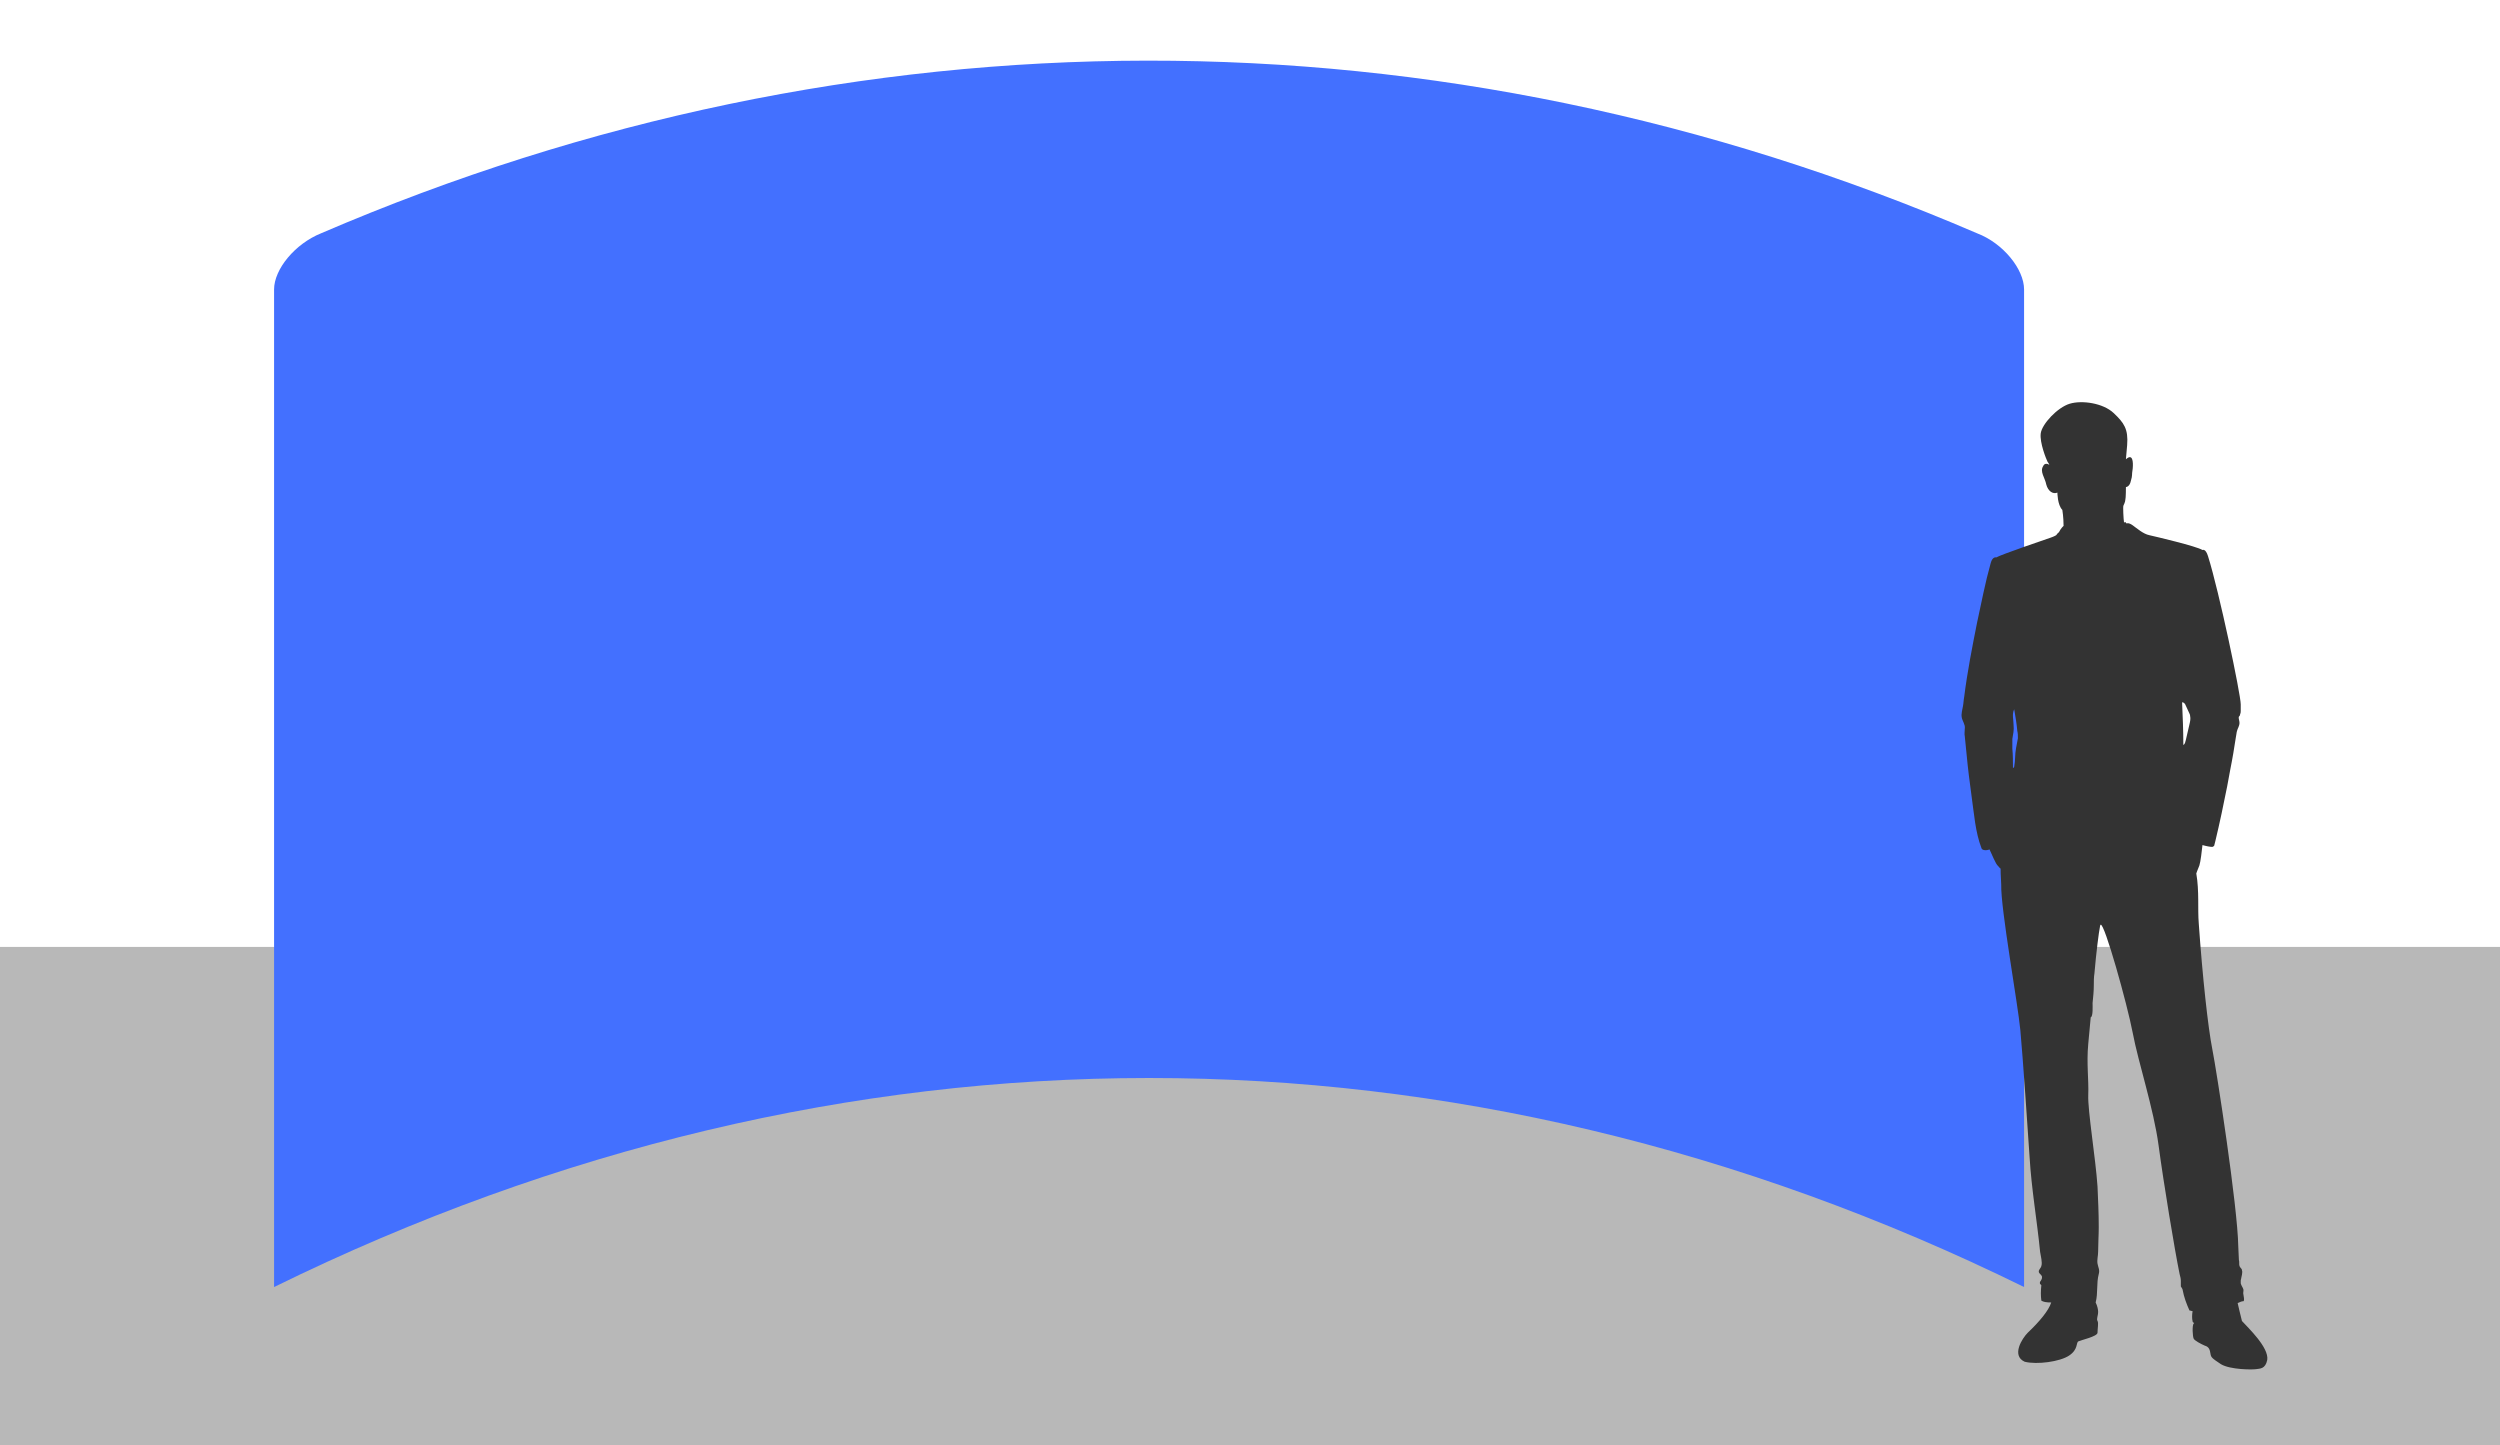
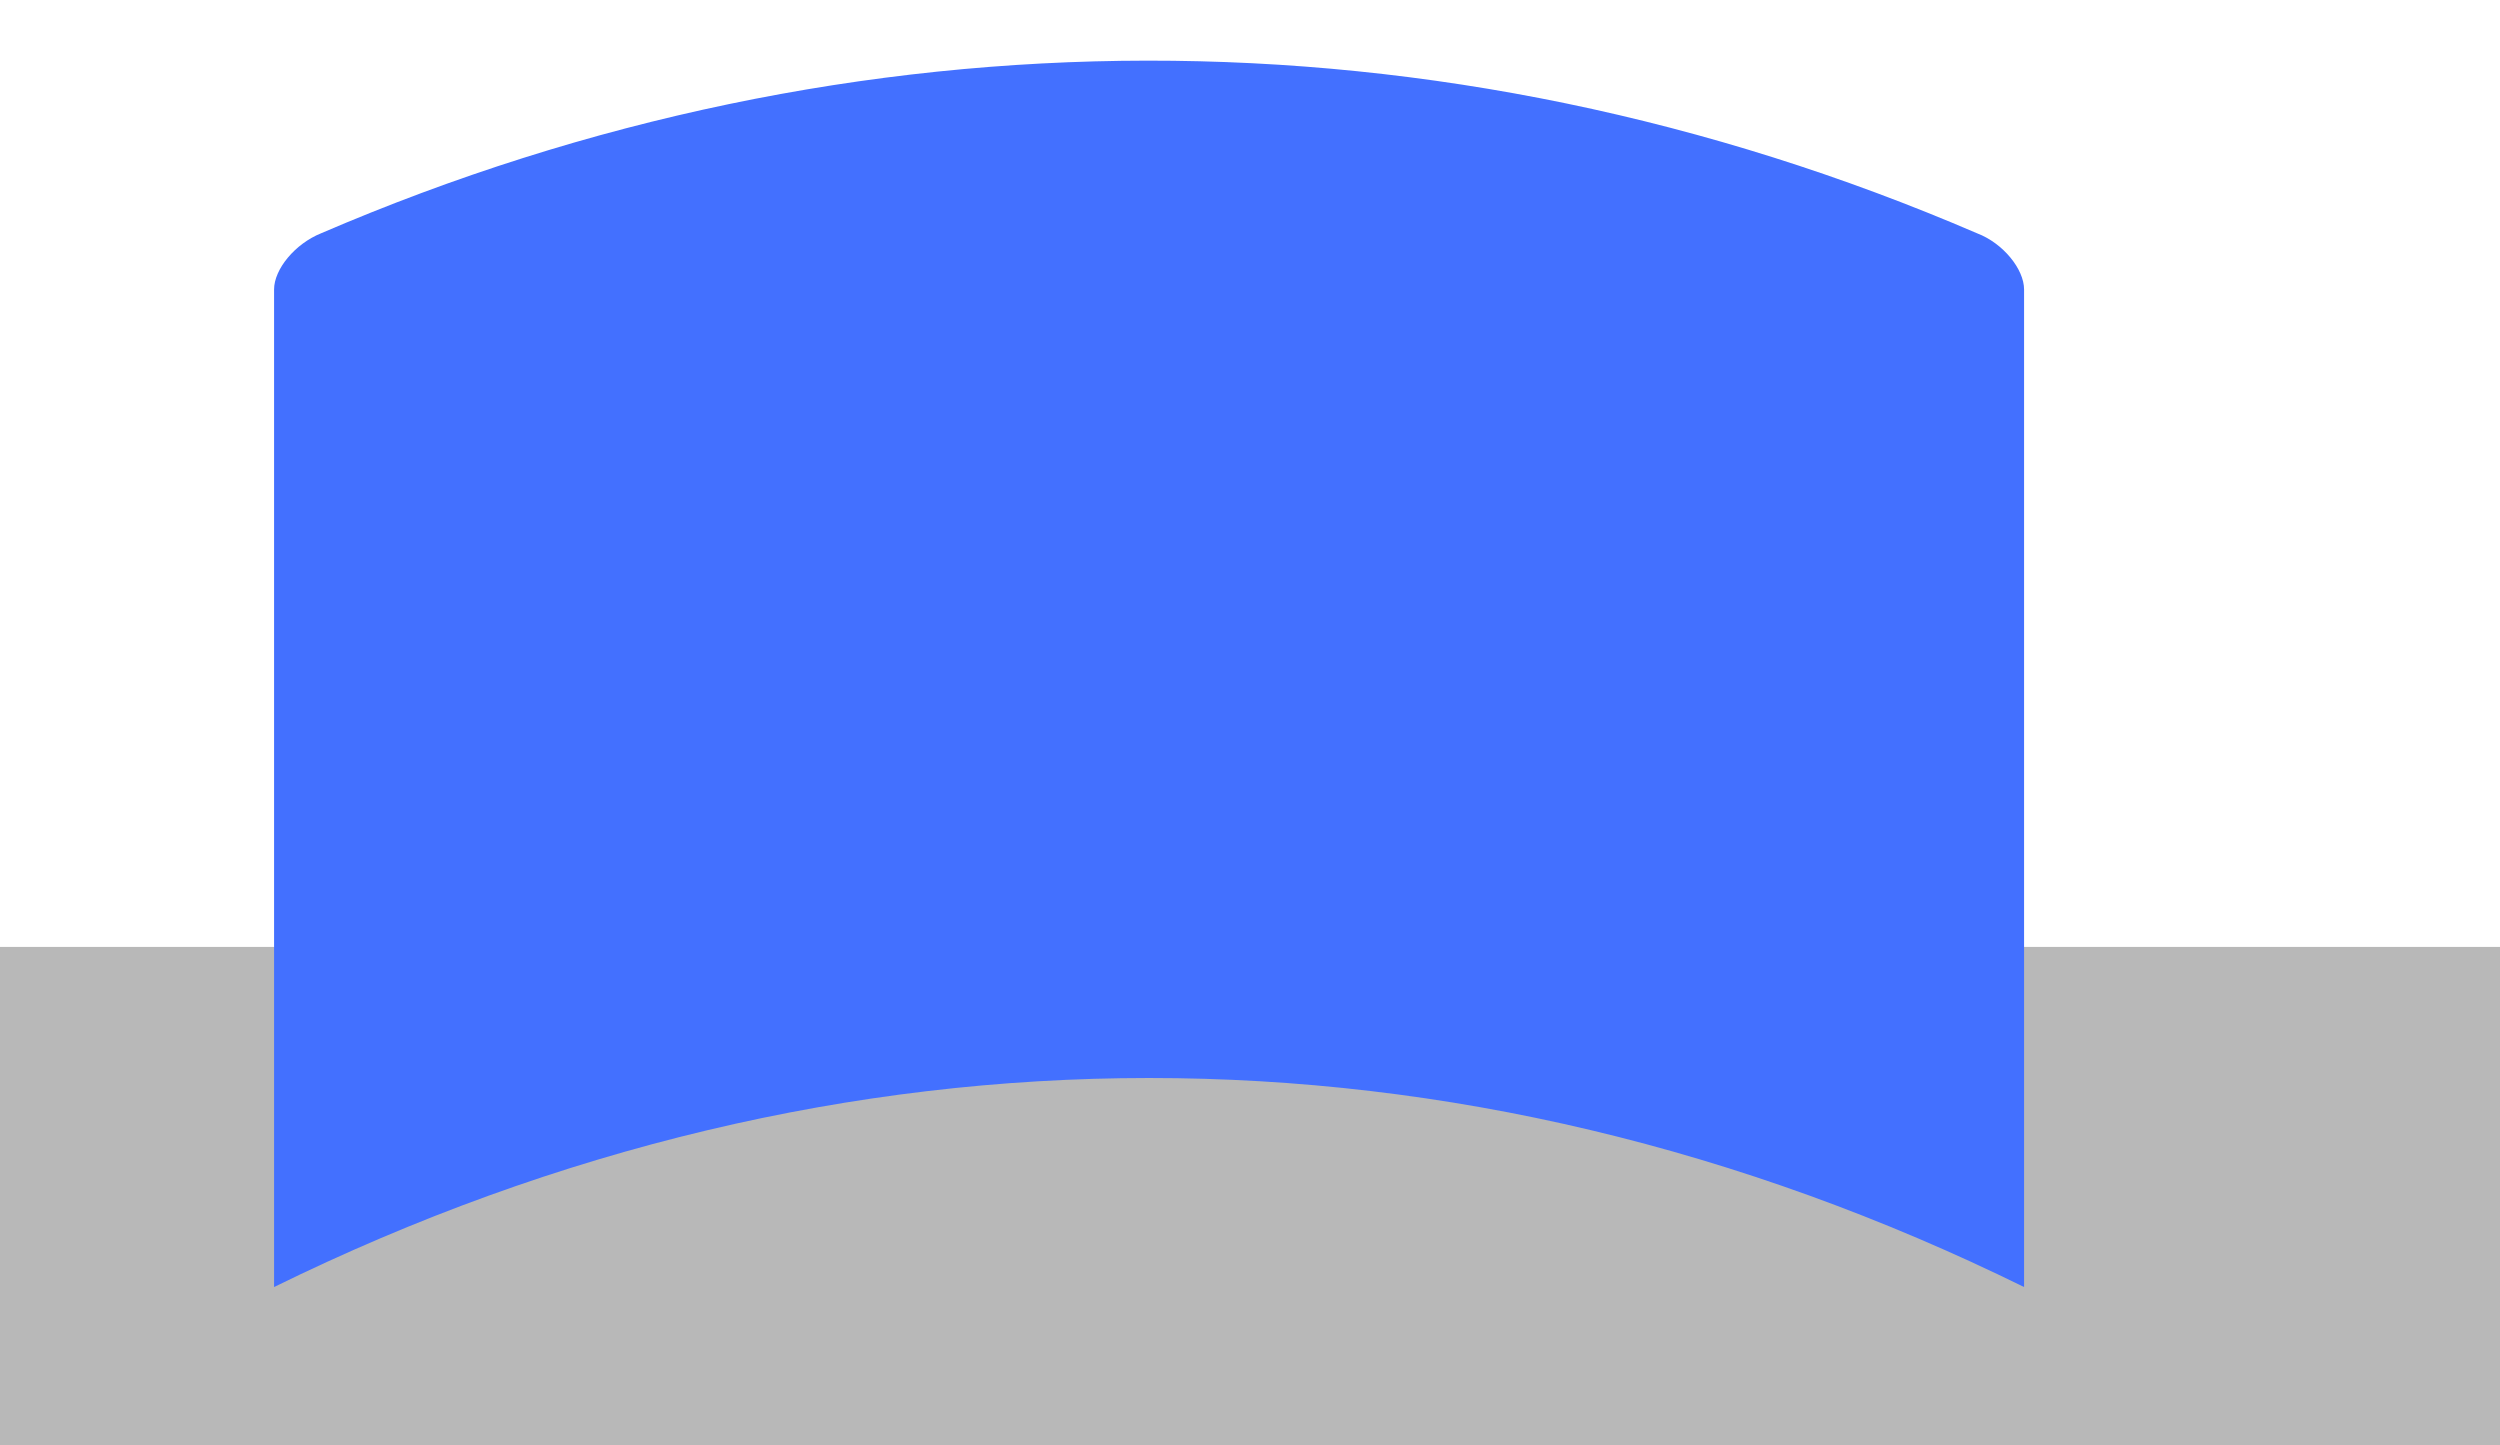
<svg xmlns="http://www.w3.org/2000/svg" version="1.1" baseProfile="tiny" id="Layer_1" x="0px" y="0px" width="405px" height="234.1px" viewBox="0 0 405 234.1" overflow="visible" xml:space="preserve">
  <rect y="153.4" fill="#B8B8B8" width="405" height="80.7" />
  <g display="none">
-     <path display="inline" fill="#333333" d="M358.1,209.3c0.4-0.2,0.7-0.3,0.9-0.3c0.3,0,0-1.1,0-1.3c0-0.3,0.1-0.5,0-0.7   c-0.1-0.3-0.3-0.5-0.4-0.9c0-0.2,0-0.4,0-0.5c0.1-0.3,0.1-0.6,0.2-0.9c0-0.2,0.1-0.5,0-0.7c0-0.3-0.3-0.4-0.4-0.7   c-0.1-0.3,0-0.7-0.1-1c0-0.7-0.1-1.5-0.1-2.2c-0.1-6.4-3.5-28.4-4.2-31.9c-0.7-3.5-1.6-11.8-2.2-20.4c-0.2-2.4,0.1-5.2-0.4-8.1h0   c0,0,0.2-0.6,0.5-1.3c0.2-0.6,0.4-2.4,0.5-3.3c0.7,0.2,1.3,0.3,1.6,0.3l0.2-0.1l0,0l0,0l0.1-0.1c0.1-0.3,0.1-0.5,0.2-0.8   c0.7-2.9,1.3-5.8,1.9-8.8c0.3-1.8,0.7-3.6,1-5.4c0.1-0.8,0.3-1.7,0.4-2.5c0.1-0.4,0.1-0.8,0.2-1.1c0.1-0.4,0.4-0.8,0.4-1.3   c0-0.4-0.2-0.7-0.1-1c0.1-0.1,0.2-0.2,0.2-0.4c0.1-0.2,0.1-0.4,0.1-0.6c0-0.3,0-0.7,0-1c0-1.6-3.5-18.3-5.3-24   c-0.4-1.3-0.9-1-0.9-1c-0.9-0.6-7.7-2.2-8.6-2.4c-1-0.2-2-1.1-2.7-1.6c-0.7-0.5-1-0.3-1-0.3c-0.2-0.3-0.3-0.3-0.4-0.1   c-0.1-0.6-0.2-2.7-0.1-2.8c0,0,0.3-0.6,0.3-0.9c0.1-0.3,0.1-2.1,0.1-2.1s0.6,0,0.8-1c0.3-1,0.1-0.8,0.3-2c0.1-1.1,0-2.5-1.1-1.5   c0-0.3,0.1-0.9,0.2-2.3c0.2-2.6-0.5-3.6-2.2-5.2c-1.7-1.6-5.1-2.1-7.1-1.5c-2,0.6-4.5,3.3-4.7,4.8c-0.2,1.5,0.9,4.2,1.1,4.6   c0.1,0.1,0.2,0.3,0.3,0.5c-0.3-0.2-0.8-0.3-1,0.2c-0.6,0.9,0.3,1.9,0.5,3c0.3,1.1,1.1,1.6,1.8,1.3c0,0,0,2,0.8,2.8   c0,0,0.2,1.2,0.2,2.6c0,0-0.4,0.3-0.8,1.1c0-0.1-0.1,0-0.4,0.4c0,0-0.3,0.2-0.9,0.4c-0.6,0.2-8.2,2.8-8.8,3.2c0,0-0.6-0.2-0.9,0.9   c-0.9,3.2-1.5,6.4-2.2,9.6c-0.8,4-1.6,8.1-2.1,12.1c-0.1,0.5-0.1,1-0.2,1.5c-0.1,0.6-0.3,1.2-0.2,1.8c0.1,0.6,0.6,1.2,0.5,1.8   c0,0.5-0.1,0.9,0,1.3c0.1,1,0.2,2,0.3,3c0.2,2.2,0.5,4.5,0.8,6.7c0.4,2.8,0.6,5.8,1.6,8.4c0.1,0.4,0.9,0.4,1.3,0.2l0,0   c0.4,0.8,1,2.4,1.4,2.7c0.2,0.2,0.3,0.4,0.4,0.4c0,1.1,0.1,2.1,0.1,2.6c-0.1,3.9,2.7,19.3,3.1,23.6c0.4,4.3,1.2,16.1,1.5,20.6   c0.3,5.1,1.2,10.2,1.7,15.3c0.1,0.7,0.4,1.7,0.2,2.3c-0.1,0.4-0.5,0.6-0.4,1c0.1,0.3,0.6,0.5,0.5,0.9c0,0.2-0.1,0.3-0.2,0.5   c-0.1,0.1-0.2,0.3-0.1,0.5l0.2,0.2c-0.1,1-0.1,1.7,0,2.5c0.3,0.2,0.8,0.3,1.6,0.3c-0.4,1.3-1.9,3.1-3.8,4.9   c-0.9,0.9-2.7,3.7-0.5,4.7c2,0.5,5.7,0,7.2-1c1.5-1,1.1-2.1,1.5-2.3c0.4-0.2,3.1-0.8,3.1-1.4c0-0.7,0.2-1.6,0-1.9   c-0.2-0.4,0.1-0.8,0.1-1.5c0-0.3-0.1-0.9-0.4-1.5l0,0c0.4-1.5,0.1-3.1,0.5-4.6c0.2-0.7-0.1-1.1-0.2-1.7c-0.1-0.6,0.1-1.3,0.1-1.9   c0-1.3,0.1-2.7,0.1-4c0-2.2-0.1-4.4-0.2-6.6c-0.3-4.5-1.6-12.3-1.5-14.8c0.1-2.5-0.3-5.1,0-8.3c0.1-0.8,0.2-2.4,0.4-4.3l0,0   c0.4-0.1,0.3-1.9,0.3-2.3c0.1-1,0.2-1.9,0.2-2.9c0-0.6,0-1.3,0.1-1.9c0.3-3.5,0.7-6.6,0.9-7.6l0-0.1l0.1-0.2   c0.6-0.4,4.3,12.8,5.2,17.5c0.9,4.8,3.4,12.3,4.2,18.3c0.8,6,2.6,16.9,3.4,20.8c0.1,0.4,0.2,0.7,0.2,1.1c0,0.3,0,0.6,0,0.9   c0.1,0.2,0.3,0.4,0.3,0.6c0.2,1.1,0.6,2.2,1.1,3.3c0.2,0,0.3,0.1,0.5,0.1c-0.1,0.6-0.1,1.3,0,1.6c0,0.4,0.4,0.2,0.2,0.4   c-0.3,0.2-0.2,2.2,0,2.5c0.2,0.3,1.1,0.8,1.8,1.1c0.7,0.2,0.8,0.7,0.9,1.3c0.1,0.6,0.2,0.7,1.7,1.7c1.5,0.9,5.1,0.9,5.7,0.8   c0.6-0.1,1.5,0,1.8-1.5c0.3-2-3.1-5.2-4.1-6.3C358.6,211,358.3,210,358.1,209.3 M350.4,115.5c-0.2,0.9-0.4,1.8-0.6,2.6   c-0.1,0.3-0.1,0.6-0.4,0.8c0-2.3-0.1-4.6-0.2-6.9c0.1-0.1,0.4,0.1,0.5,0.3c0.2,0.4,0.4,0.9,0.6,1.3c0.1,0.2,0.2,0.4,0.2,0.6   C350.5,114.6,350.4,115.1,350.4,115.5 M350.7,135.5L350.7,135.5L350.7,135.5L350.7,135.5L350.7,135.5 M351.1,137L351.1,137l0-0.1   L351.1,137 M351.1,137.2l0-0.2L351.1,137.2 M330.1,83.5c0,0.2,0,0.5,0,0.7C330.1,83.9,330.1,83.7,330.1,83.5 M322.5,117.8   c-0.1,0.5-0.2,1-0.3,1.6c-0.2,1-0.1,2-0.3,3c0,0.1-0.1,0.2-0.2,0.2c0-1,0-2.1-0.1-3.1c0-0.5,0-1.1,0-1.6c0.1-0.7,0.3-1.4,0.2-2.2   c0-0.9-0.3-1.8,0.1-2.6c0.2,1.2,0.4,2.3,0.5,3.5C322.5,117,322.5,117.4,322.5,117.8" />
-     <path display="inline" fill="#4370FF" d="M285,206.7c0-56.5,0-105.1,0-161.6c0-3.3-2.8-7.3-6.3-8.8c-72.6-34.1-151.8-33.7-223.6,0   c-3.5,1.5-6.3,5.6-6.3,8.8c0,56.5,0,105.1,0,161.6C125.3,165.3,208.5,165.3,285,206.7" />
    <path display="inline" fill="none" stroke="#4370FF" stroke-width="7.836" stroke-linecap="round" stroke-linejoin="round" stroke-miterlimit="10" d="   M285,206.7c0-56.5,0-105.1,0-161.6c0-3.3-2.8-7.3-6.3-8.8c-72.6-34.1-151.8-33.7-223.6,0c-3.5,1.5-6.3,5.6-6.3,8.8   c0,56.5,0,105.1,0,161.6C125.3,165.3,208.5,165.3,285,206.7z" />
    <path display="inline" fill="#1AD04E" d="M216.9,126.5c-34-13.4-71.8-13.4-105.8,0c-4.8,1.9-8.7-0.3-8.7-5.3v-44   c0-5,3.8-10.9,8.7-12.8c34-13.4,71.8-13.4,105.8,0c4.8,1.9,8.7,7.8,8.7,12.8v44C225.5,126.2,221.7,128.4,216.9,126.5" />
    <path display="inline" fill="#FFFFFF" d="M140.7,65.7c1.9-0.3,3.9-0.6,5.8-0.8c2.9-0.4,5,1,5,3.6c0,1.5-0.7,2.8-2,3.6v0   c1.8,0.3,2.6,1.9,2.6,3.5c0,3.2-2.6,4.8-5.6,5.2c-2,0.2-3.9,0.5-5.9,0.8V65.7z M146.6,71.4c1.3-0.2,2-1.1,2-2.3   c0-1.1-0.7-1.9-2.1-1.7c-0.9,0.1-1.9,0.2-2.8,0.4v4C144.7,71.6,145.6,71.5,146.6,71.4 M146.9,78.3c1.5-0.2,2.4-1.2,2.4-2.6   c0-1.3-0.9-2.2-2.4-2c-1.1,0.1-2.1,0.3-3.2,0.4v4.6C144.8,78.6,145.8,78.4,146.9,78.3" />
-     <path display="inline" fill="#FFFFFF" d="M155.5,64.1c3.3-0.2,6.5-0.3,9.8-0.2v2.5c-2.3,0-4.6,0-6.8,0.1v4.2   c1.8-0.1,3.7-0.1,5.5-0.1V73c-1.8,0-3.7,0-5.5,0.1v4.3c2.4-0.1,4.8-0.1,7.2-0.1v2.5c-3.4,0-6.8,0-10.2,0.2   C155.5,74.7,155.5,69.4,155.5,64.1" />
-     <path display="inline" fill="#FFFFFF" d="M169.1,75.8c0,0,1.8,1.7,4.1,1.9c1.2,0.1,2.4-0.5,2.4-1.8c0-2.9-7.7-2.8-7.7-7.7   c0-2.7,2.4-4.6,5.5-4.4c3.2,0.2,4.9,2.1,4.9,2.1c-0.4,0.7-0.9,1.5-1.3,2.2c0,0-1.6-1.5-3.6-1.7c-1.4-0.1-2.5,0.6-2.5,1.8   c0,2.8,7.7,2.7,7.7,7.8c0,2.6-2,4.5-5.4,4.2c-3.6-0.2-5.7-2.4-5.7-2.4C168.1,77.2,168.6,76.5,169.1,75.8" />
    <path display="inline" fill="#FFFFFF" d="M184.9,67.8c-1.8-0.3-3.6-0.5-5.3-0.7v-2.5c4.6,0.5,9.1,1.2,13.6,2.1v2.5   c-1.8-0.4-3.5-0.7-5.3-1c0,4.5,0,9,0,13.5c-1-0.2-2-0.3-3-0.5V67.8z" />
    <path display="inline" fill="#FFFFFF" d="M129,107c0,0,1.7,1.2,4,0.8c1.2-0.3,2.3-1.1,2.3-2.4c0-2.9-7.6-0.7-7.6-5.5   c0-2.7,2.3-5.3,5.4-5.9c3.2-0.7,4.8,0.8,4.8,0.7c-0.4,0.9-0.9,1.7-1.3,2.6c0,0-1.6-1.1-3.6-0.7c-1.4,0.3-2.4,1.3-2.4,2.5   c0,2.8,7.6,0.5,7.6,5.7c0,2.6-2,5-5.3,5.7c-3.6,0.8-5.5-0.8-5.5-0.9C127.9,108.7,128.5,107.9,129,107" />
-     <path display="inline" fill="#FFFFFF" d="M141.2,92.6c3.2-0.5,6.5-0.9,9.8-1.2v2.5c-2.3,0.2-4.5,0.5-6.8,0.8v4.2   c1.8-0.3,3.7-0.5,5.5-0.7v2.5c-1.8,0.2-3.7,0.4-5.5,0.7v4.3c2.4-0.3,4.8-0.6,7.2-0.8v2.5c-3.4,0.3-6.8,0.7-10.1,1.2V92.6z" />
+     <path display="inline" fill="#FFFFFF" d="M141.2,92.6c3.2-0.5,6.5-0.9,9.8-1.2v2.5c-2.3,0.2-4.5,0.5-6.8,0.8v4.2   c1.8-0.3,3.7-0.5,5.5-0.7v2.5c-1.8,0.2-3.7,0.4-5.5,0.7v4.3v2.5c-3.4,0.3-6.8,0.7-10.1,1.2V92.6z" />
    <path display="inline" fill="#FFFFFF" d="M154.4,91.2c1-0.1,2-0.1,3-0.2c0,4.5,0,9,0,13.5c2.4-0.1,4.7-0.2,7.1-0.1v2.5   c-3.4,0-6.7,0.1-10.1,0.3V91.2z" />
    <path display="inline" fill="#FFFFFF" d="M166.9,90.9c1,0,2,0.1,3,0.1v13.5c2.4,0.1,4.7,0.2,7.1,0.5v2.5c-3.3-0.3-6.7-0.5-10.1-0.6   V90.9z" />
    <path display="inline" fill="#FFFFFF" d="M179.3,91.7c3.3,0.3,6.5,0.8,9.7,1.4v2.5c-2.3-0.4-4.5-0.7-6.8-1c0,1.4,0,2.8,0,4.2   c1.8,0.2,3.7,0.5,5.5,0.8v2.5c-1.8-0.3-3.6-0.6-5.5-0.8c0,1.4,0,2.9,0,4.3c2.4,0.3,4.8,0.7,7.1,1.1v2.5c-3.4-0.6-6.7-1.1-10.1-1.4   C179.3,102.3,179.3,97,179.3,91.7" />
    <path display="inline" fill="#FFFFFF" d="M192.5,93.7c1.7,0.3,3.5,0.7,5.2,1.1c1.7,0.4,2.5,0.8,3.2,1.3c1.6,1.1,2.6,3,2.6,5.1   c0,1.9-1,3.4-2.7,3.6v0c0,0,0.2,0.3,0.5,0.9c1.1,2.3,2.2,4.6,3.3,6.9c-1.1-0.3-2.2-0.6-3.2-0.9c-1.1-2.3-2.1-4.5-3.2-6.8   c-0.9-0.2-1.9-0.4-2.8-0.7v6c-1-0.2-2-0.4-2.9-0.6C192.5,104.3,192.5,99,192.5,93.7 M198,102.4c1.6,0.4,2.5-0.3,2.5-1.9   c0-1.5-0.7-2.7-2.9-3.2c-0.7-0.2-1.5-0.3-2.2-0.5v5C196.3,102,197.1,102.2,198,102.4" />
  </g>
  <g>
    <path fill="#4370FF" d="M327.9,208.5c0-56.5,0-105.1,0-161.6c0-3.3-3.4-7.5-7.6-9.1C233.2,0.3,138.2,0.7,52,37.8   c-4.2,1.7-7.6,5.8-7.6,9.1c0,56.5,0,105.1,0,161.6C136.2,163.4,236,163.3,327.9,208.5" />
-     <path fill="#333333" d="M362.5,211.1c0.4-0.2,0.7-0.3,0.9-0.3c0.3,0,0-1.1,0-1.3c0-0.3,0.1-0.5,0-0.7c-0.1-0.3-0.3-0.5-0.4-0.9   c0-0.2,0-0.4,0-0.5c0.1-0.3,0.1-0.6,0.2-0.9c0-0.2,0.1-0.5,0-0.7c0-0.3-0.3-0.4-0.4-0.7c-0.1-0.3,0-0.7-0.1-1   c0-0.7-0.1-1.5-0.1-2.2c-0.1-6.4-3.5-28.4-4.2-31.9c-0.7-3.5-1.6-11.8-2.2-20.4c-0.2-2.4,0.1-5.2-0.4-8.1h0c0,0,0.2-0.6,0.5-1.3   c0.2-0.6,0.4-2.4,0.5-3.3c0.7,0.2,1.3,0.3,1.6,0.3l0.2-0.1l0,0l0,0l0.1-0.1c0.1-0.3,0.1-0.5,0.2-0.8c0.7-2.9,1.3-5.8,1.9-8.8   c0.3-1.8,0.7-3.6,1-5.4c0.1-0.8,0.3-1.7,0.4-2.5c0.1-0.4,0.1-0.8,0.2-1.1c0.1-0.4,0.4-0.8,0.4-1.3c0-0.4-0.2-0.7-0.1-1   c0.1-0.1,0.2-0.2,0.2-0.4c0.1-0.2,0.1-0.4,0.1-0.6c0-0.3,0-0.7,0-1c0-1.6-3.5-18.3-5.3-24c-0.4-1.3-0.9-1-0.9-1   c-0.9-0.6-7.7-2.2-8.6-2.4c-1-0.2-2-1.1-2.7-1.6c-0.7-0.5-1-0.3-1-0.3c-0.2-0.3-0.3-0.3-0.4-0.1c-0.1-0.6-0.2-2.7-0.1-2.8   c0,0,0.3-0.6,0.3-0.9c0.1-0.3,0.1-2.1,0.1-2.1s0.6,0,0.8-1c0.3-1,0.1-0.8,0.3-2c0.1-1.1,0-2.5-1.1-1.5c0-0.3,0.1-0.9,0.2-2.3   c0.2-2.6-0.5-3.6-2.2-5.2c-1.7-1.6-5.1-2.1-7.1-1.5c-2,0.6-4.5,3.3-4.7,4.8c-0.2,1.5,0.9,4.2,1.1,4.6c0.1,0.1,0.2,0.3,0.3,0.5   c-0.3-0.2-0.8-0.3-1,0.2c-0.6,0.9,0.3,1.9,0.5,3c0.3,1.1,1.1,1.6,1.8,1.3c0,0,0,2,0.8,2.8c0,0,0.2,1.2,0.2,2.6c0,0-0.4,0.3-0.8,1.1   c0-0.1-0.1,0-0.4,0.4c0,0-0.3,0.2-0.9,0.4c-0.6,0.2-8.2,2.8-8.8,3.2c0,0-0.6-0.2-0.9,0.9c-0.9,3.2-1.5,6.4-2.2,9.6   c-0.8,4-1.6,8.1-2.1,12.1c-0.1,0.5-0.1,1-0.2,1.5c-0.1,0.6-0.3,1.2-0.2,1.8c0.1,0.6,0.6,1.2,0.5,1.8c0,0.5-0.1,0.9,0,1.3   c0.1,1,0.2,2,0.3,3c0.2,2.2,0.5,4.5,0.8,6.7c0.4,2.8,0.6,5.8,1.6,8.4c0.1,0.4,0.9,0.4,1.3,0.2l0,0c0.4,0.8,1,2.4,1.4,2.7   c0.2,0.2,0.3,0.4,0.4,0.4c0,1.1,0.1,2.1,0.1,2.6c-0.1,3.9,2.7,19.3,3.1,23.6c0.4,4.3,1.2,16.1,1.5,20.6c0.3,5.1,1.2,10.2,1.7,15.3   c0.1,0.7,0.4,1.7,0.2,2.3c-0.1,0.4-0.5,0.6-0.4,1c0.1,0.3,0.6,0.5,0.5,0.9c0,0.2-0.1,0.3-0.2,0.5c-0.1,0.1-0.2,0.3-0.1,0.5l0.2,0.2   c-0.1,1-0.1,1.7,0,2.5c0.3,0.2,0.8,0.3,1.6,0.3c-0.4,1.3-1.9,3.1-3.8,4.9c-0.9,0.9-2.7,3.7-0.5,4.7c2,0.5,5.7,0,7.2-1   c1.5-1,1.1-2.1,1.5-2.3c0.4-0.2,3.1-0.8,3.1-1.4c0-0.7,0.2-1.6,0-1.9c-0.2-0.4,0.1-0.8,0.1-1.5c0-0.3-0.1-0.9-0.4-1.5l0,0   c0.4-1.5,0.1-3.1,0.5-4.6c0.2-0.7-0.1-1.1-0.2-1.7c-0.1-0.6,0.1-1.3,0.1-1.9c0-1.3,0.1-2.7,0.1-4c0-2.2-0.1-4.4-0.2-6.6   c-0.3-4.5-1.6-12.3-1.5-14.8c0.1-2.5-0.3-5.1,0-8.3c0.1-0.8,0.2-2.4,0.4-4.3l0,0c0.4-0.1,0.3-1.9,0.3-2.3c0.1-1,0.2-1.9,0.2-2.9   c0-0.6,0-1.3,0.1-1.9c0.3-3.5,0.7-6.6,0.9-7.6l0-0.1l0.1-0.2c0.6-0.4,4.3,12.8,5.2,17.5c0.9,4.8,3.4,12.3,4.2,18.3   c0.8,6,2.6,16.9,3.4,20.8c0.1,0.4,0.2,0.7,0.2,1.1c0,0.3,0,0.6,0,0.9c0.1,0.2,0.3,0.4,0.3,0.6c0.2,1.1,0.6,2.2,1.1,3.3   c0.2,0,0.3,0.1,0.5,0.1c-0.1,0.6-0.1,1.3,0,1.6c0,0.4,0.4,0.2,0.2,0.4c-0.3,0.2-0.2,2.2,0,2.5c0.2,0.3,1.1,0.8,1.8,1.1   c0.7,0.2,0.8,0.7,0.9,1.3c0.1,0.6,0.2,0.7,1.7,1.7c1.5,0.9,5.1,0.9,5.7,0.8c0.6-0.1,1.5,0,1.8-1.5c0.3-2-3.1-5.2-4.1-6.3   C362.9,212.9,362.7,211.9,362.5,211.1 M354.7,117.3c-0.2,0.9-0.4,1.8-0.6,2.6c-0.1,0.3-0.1,0.6-0.4,0.8c0-2.3-0.1-4.6-0.2-6.9   c0.1-0.1,0.4,0.1,0.5,0.3c0.2,0.4,0.4,0.9,0.6,1.3c0.1,0.2,0.2,0.4,0.2,0.6C354.9,116.4,354.8,116.9,354.7,117.3 M355.1,137.4   L355.1,137.4L355.1,137.4L355.1,137.4L355.1,137.4 M355.5,138.8L355.5,138.8l0-0.1L355.5,138.8 M355.5,139.1l0-0.2L355.5,139.1    M334.5,85.4c0,0.2,0,0.5,0,0.7C334.5,85.8,334.5,85.5,334.5,85.4 M326.9,119.6c-0.1,0.5-0.2,1-0.3,1.6c-0.2,1-0.1,2-0.3,3   c0,0.1-0.1,0.2-0.2,0.2c0-1,0-2.1-0.1-3.1c0-0.5,0-1.1,0-1.6c0.1-0.7,0.3-1.4,0.2-2.2c0-0.9-0.3-1.8,0.1-2.6   c0.2,1.2,0.4,2.3,0.5,3.5C326.9,118.8,326.9,119.2,326.9,119.6" />
  </g>
  <g display="none">
    <path display="inline" fill="#4370FF" d="M394.5,217.3c0-56.5,0-105.1,0-161.6c0-3.3-4.5-7.7-10.1-9.7C268.6,1.9,142.2,2.3,27.6,46   c-5.6,2-10.1,6.4-10.1,9.7c0,56.5,0,105.1,0,161.6C139.6,164.8,272.4,164.8,394.5,217.3" />
    <path display="inline" fill="#333333" d="M267.8,209.5c0.4-0.2,0.7-0.3,0.9-0.3c0.3,0,0-1.1,0-1.3c0-0.3,0.1-0.5,0-0.7   c-0.1-0.3-0.3-0.5-0.4-0.9c0-0.2,0-0.4,0-0.5c0.1-0.3,0.1-0.6,0.2-0.9c0-0.2,0.1-0.5,0-0.7c0-0.3-0.3-0.4-0.4-0.7   c-0.1-0.3,0-0.7-0.1-1c0-0.7-0.1-1.5-0.1-2.2c-0.1-6.4-3.5-28.4-4.2-31.9c-0.7-3.5-1.6-11.8-2.2-20.4c-0.2-2.4,0.1-5.2-0.4-8.1h0   c0,0,0.2-0.6,0.5-1.3c0.2-0.6,0.4-2.4,0.5-3.3c0.7,0.2,1.3,0.3,1.6,0.3l0.2-0.1l0,0l0,0l0.1-0.1c0.1-0.3,0.1-0.5,0.2-0.8   c0.7-2.9,1.3-5.8,1.9-8.8c0.3-1.8,0.7-3.6,1-5.4c0.1-0.8,0.3-1.7,0.4-2.5c0.1-0.4,0.1-0.8,0.2-1.1c0.1-0.4,0.4-0.8,0.4-1.3   c0-0.4-0.2-0.7-0.1-1c0.1-0.1,0.2-0.2,0.2-0.4c0.1-0.2,0.1-0.4,0.1-0.6c0-0.3,0-0.7,0-1c0-1.6-3.5-18.3-5.3-24   c-0.4-1.3-0.9-1-0.9-1c-0.9-0.6-7.7-2.2-8.6-2.4c-1-0.2-2-1.1-2.7-1.6c-0.7-0.5-1-0.3-1-0.3c-0.2-0.3-0.3-0.3-0.4-0.1   c-0.1-0.6-0.2-2.7-0.1-2.8c0,0,0.3-0.6,0.3-0.9c0.1-0.3,0.1-2.1,0.1-2.1s0.6,0,0.8-1c0.3-1,0.1-0.8,0.3-2c0.1-1.1,0-2.5-1.1-1.5   c0-0.3,0.1-0.9,0.2-2.3c0.2-2.6-0.5-3.6-2.2-5.2c-1.7-1.6-5.1-2.1-7.1-1.5c-2,0.6-4.5,3.3-4.7,4.8c-0.2,1.5,0.9,4.2,1.1,4.6   c0.1,0.1,0.2,0.3,0.3,0.5c-0.3-0.2-0.8-0.3-1,0.2c-0.6,0.9,0.3,1.9,0.5,3c0.3,1.1,1.1,1.6,1.8,1.3c0,0,0,2,0.8,2.8   c0,0,0.2,1.2,0.2,2.6c0,0-0.4,0.3-0.8,1.1c0-0.1-0.1,0-0.4,0.4c0,0-0.3,0.2-0.9,0.4c-0.6,0.2-8.2,2.8-8.8,3.2c0,0-0.6-0.2-0.9,0.9   c-0.9,3.2-1.5,6.4-2.2,9.6c-0.8,4-1.6,8.1-2.1,12.1c-0.1,0.5-0.1,1-0.2,1.5c-0.1,0.6-0.3,1.2-0.2,1.8c0.1,0.6,0.6,1.2,0.5,1.8   c0,0.5-0.1,0.9,0,1.3c0.1,1,0.2,2,0.3,3c0.2,2.2,0.5,4.5,0.8,6.7c0.4,2.8,0.6,5.8,1.6,8.4c0.1,0.4,0.9,0.4,1.3,0.2l0,0   c0.4,0.8,1,2.4,1.4,2.7c0.2,0.2,0.3,0.4,0.4,0.4c0,1.1,0.1,2.1,0.1,2.6c-0.1,3.9,2.7,19.3,3.1,23.6c0.4,4.3,1.2,16.1,1.5,20.6   c0.3,5.1,1.2,10.2,1.7,15.3c0.1,0.7,0.4,1.7,0.2,2.3c-0.1,0.4-0.5,0.6-0.4,1c0.1,0.3,0.6,0.5,0.5,0.9c0,0.2-0.1,0.3-0.2,0.5   c-0.1,0.1-0.2,0.3-0.1,0.5l0.2,0.2c-0.1,1-0.1,1.7,0,2.5c0.3,0.2,0.8,0.3,1.6,0.3c-0.4,1.3-1.9,3.1-3.8,4.9   c-0.9,0.9-2.7,3.7-0.5,4.7c2,0.5,5.7,0,7.2-1c1.5-1,1.1-2.1,1.5-2.3c0.4-0.2,3.1-0.8,3.1-1.4c0-0.7,0.2-1.6,0-1.9   c-0.2-0.4,0.1-0.8,0.1-1.5c0-0.3-0.1-0.9-0.4-1.5l0,0c0.4-1.5,0.1-3.1,0.5-4.6c0.2-0.7-0.1-1.1-0.2-1.7c-0.1-0.6,0.1-1.3,0.1-1.9   c0-1.3,0.1-2.7,0.1-4c0-2.2-0.1-4.4-0.2-6.6c-0.3-4.5-1.6-12.3-1.5-14.8c0.1-2.5-0.3-5.1,0-8.3c0.1-0.8,0.2-2.4,0.4-4.3l0,0   c0.4-0.1,0.3-1.9,0.3-2.3c0.1-1,0.2-1.9,0.2-2.9c0-0.6,0-1.3,0.1-1.9c0.3-3.5,0.7-6.6,0.9-7.6l0-0.1l0.1-0.2   c0.6-0.4,4.3,12.8,5.2,17.5c0.9,4.8,3.4,12.3,4.2,18.3c0.8,6,2.6,16.9,3.4,20.8c0.1,0.4,0.2,0.7,0.2,1.1c0,0.3,0,0.6,0,0.9   c0.1,0.2,0.3,0.4,0.3,0.6c0.2,1.1,0.6,2.2,1.1,3.3c0.2,0,0.3,0.1,0.5,0.1c-0.1,0.6-0.1,1.3,0,1.6c0,0.4,0.4,0.2,0.2,0.4   c-0.3,0.2-0.2,2.2,0,2.5c0.2,0.3,1.1,0.8,1.8,1.1c0.7,0.2,0.8,0.7,0.9,1.3c0.1,0.6,0.2,0.7,1.7,1.7c1.5,0.9,5.1,0.9,5.7,0.8   c0.6-0.1,1.5,0,1.8-1.5c0.3-2-3.1-5.2-4.1-6.3C268.2,211.3,268,210.3,267.8,209.5 M260,115.7c-0.2,0.9-0.4,1.8-0.6,2.6   c-0.1,0.3-0.1,0.6-0.4,0.8c0-2.3-0.1-4.6-0.2-6.9c0.1-0.1,0.4,0.1,0.5,0.3c0.2,0.4,0.4,0.9,0.6,1.3c0.1,0.2,0.2,0.4,0.2,0.6   C260.2,114.9,260.1,115.3,260,115.7 M260.4,135.8L260.4,135.8L260.4,135.8L260.4,135.8L260.4,135.8 M260.8,137.2L260.8,137.2l0-0.1   L260.8,137.2 M260.8,137.5l0-0.2L260.8,137.5 M239.8,83.8c0,0.2,0,0.5,0,0.7C239.8,84.2,239.8,83.9,239.8,83.8 M232.2,118   c-0.1,0.5-0.2,1-0.3,1.6c-0.2,1-0.1,2-0.3,3c0,0.1-0.1,0.2-0.2,0.2c0-1,0-2.1-0.1-3.1c0-0.5,0-1.1,0-1.6c0.1-0.7,0.3-1.4,0.2-2.2   c0-0.9-0.3-1.8,0.1-2.6c0.2,1.2,0.4,2.3,0.5,3.5C232.2,117.3,232.2,117.7,232.2,118" />
  </g>
</svg>